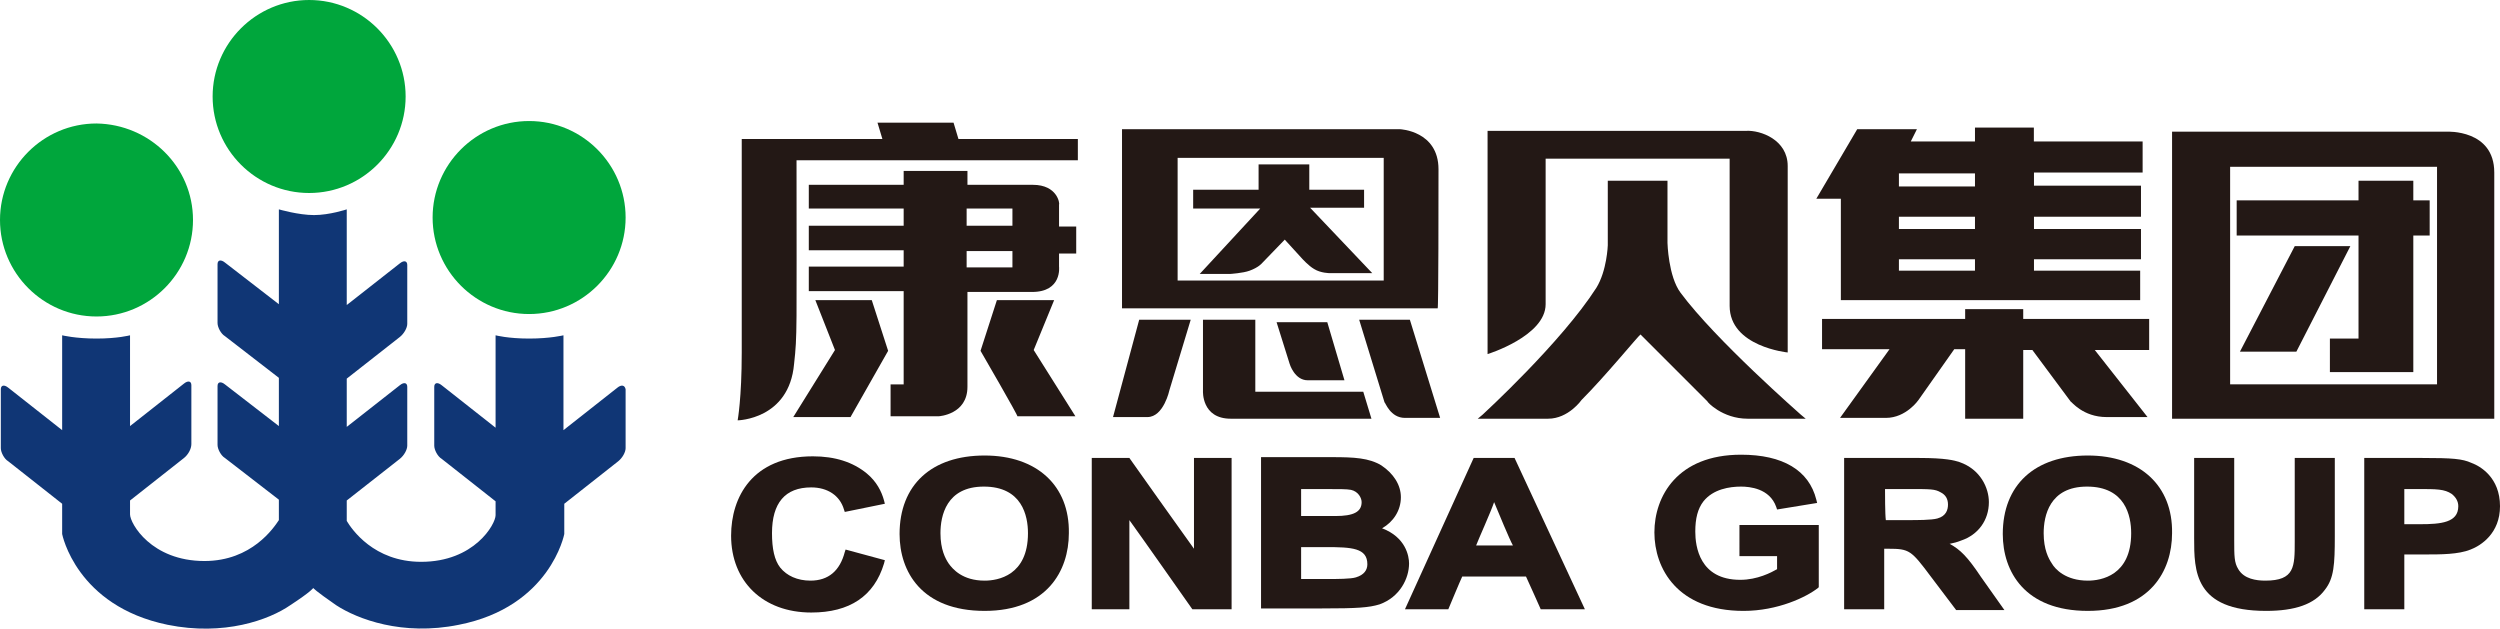
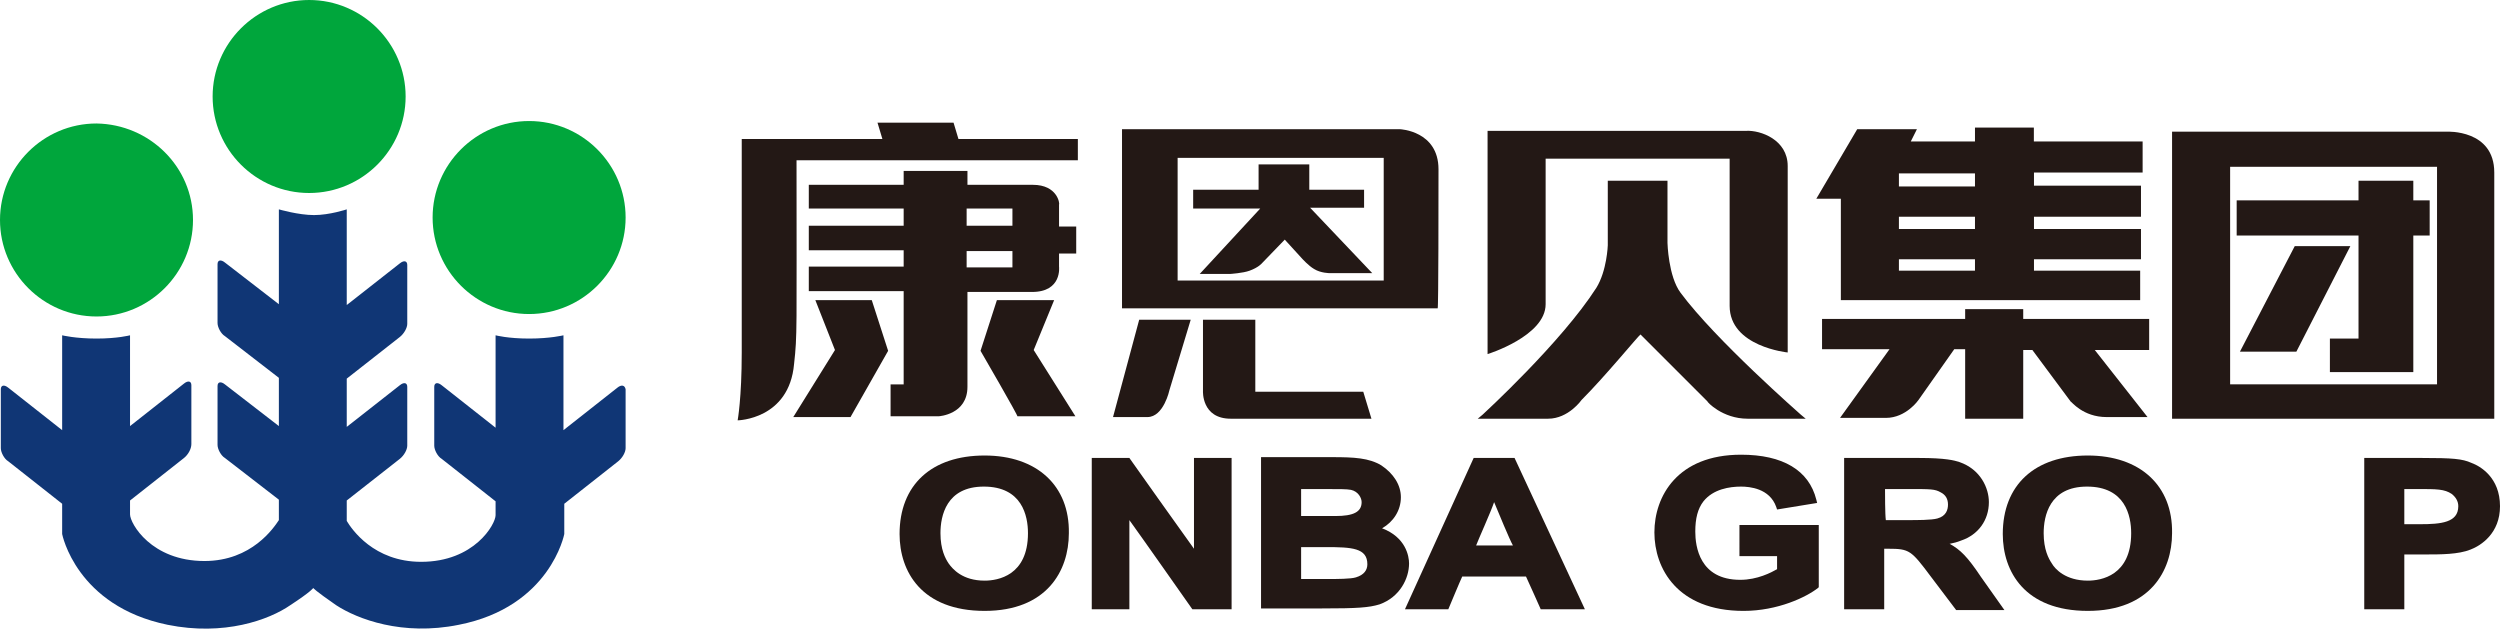
<svg xmlns="http://www.w3.org/2000/svg" version="1.1" id="图层_1" x="0px" y="0px" viewBox="0 0 305.7 76.9" style="enable-background:new 0 0 305.7 76.9;" xml:space="preserve">
  <style type="text/css">
	.st0{fill:#00A63C;}
	.st1{fill:#103675;}
	.st2{fill:#231815;}
</style>
  <g>
    <g>
      <path class="st0" d="M23.6,26.9c0,6.5-5.3,11.8-11.8,11.8C5.3,38.7,0,33.4,0,26.9c0-6.5,5.3-11.8,11.8-11.8    C18.3,15.2,23.6,20.4,23.6,26.9z" />
      <path class="st0" d="M49.6,11.8c0,6.5-5.3,11.8-11.8,11.8c-6.5,0-11.8-5.3-11.8-11.8C26,5.3,31.3,0,37.8,0    C44.3,0,49.6,5.3,49.6,11.8z" />
      <path class="st0" d="M76.5,26.6c0,6.5-5.3,11.8-11.8,11.8c-6.5,0-11.8-5.3-11.8-11.8c0-6.5,5.3-11.8,11.8-11.8    C71.2,14.8,76.5,20.1,76.5,26.6z" />
    </g>
    <path class="st1" d="M75.5,47.4l-6.6,5.2V41c0,0-1.6,0.4-4.2,0.4c-2.6,0-4.1-0.4-4.1-0.4v11.3L54,47.1c-0.5-0.4-0.9-0.3-0.9,0.2   v7.2c0,0.5,0.4,1.3,0.9,1.6l6.6,5.2v0h0c0,0,0,0.6,0,1.7c0,1.1-2.6,5.7-9.1,5.7c-5.8,0-8.5-4-9.1-5v-2.5l6.5-5.1   c0.5-0.4,0.9-1.1,0.9-1.6v-7.2c0-0.5-0.4-0.6-0.9-0.2l-6.5,5.1v-5.9l6.5-5.1c0.5-0.4,0.9-1.1,0.9-1.6v-7.2c0-0.5-0.4-0.6-0.9-0.2   l-6.5,5.1V25.6c0,0-2.1,0.7-4,0.7c-1.9,0-4.3-0.7-4.3-0.7v11.6l-6.6-5.1c-0.5-0.4-0.9-0.3-0.9,0.2v7.2c0,0.5,0.4,1.3,0.9,1.6   l6.6,5.1v5.9l-6.6-5.1c-0.5-0.4-0.9-0.3-0.9,0.2v7.2c0,0.5,0.4,1.3,0.9,1.6l6.6,5.1v2.5c-0.6,0.9-3.3,5-9.1,5   c-6.5,0-9.1-4.6-9.1-5.7c0-1.1,0-1.7,0-1.7h0v0l6.6-5.2c0.5-0.4,0.9-1.1,0.9-1.7v-7.2c0-0.5-0.4-0.6-0.9-0.2l-6.6,5.2V41   c0,0-1.5,0.4-4.1,0.4c-2.6,0-4.2-0.4-4.2-0.4v11.6L1,47.4c-0.5-0.4-0.9-0.3-0.9,0.2v7.2c0,0.5,0.4,1.3,0.9,1.6l6.6,5.2v3.4h0l0,0.3   c0,0,1.7,8.8,12.9,11.1c6.9,1.4,12.4-0.6,15-2.4c2.6-1.7,2.8-2.1,2.8-2.1l0,0c0,0,0.2,0.3,2.8,2.1c2.6,1.7,8.1,3.8,15,2.4   c11.2-2.2,12.9-11.1,12.9-11.1l0-0.3h0v-3.4l6.6-5.2c0.5-0.4,0.9-1.1,0.9-1.6v-7.2C76.4,47.1,76,47,75.5,47.4z" />
  </g>
  <g>
    <g>
      <path class="st2" d="M175.9,20.7c0-4.7-4.7-4.9-4.7-4.9h-34v21.9h38.6C175.9,37.7,175.9,23.9,175.9,20.7z M144,34.3v-15h25.2v15    L144,34.3z" />
      <path class="st2" d="M166.8,25.5v-2.3h-6.7v-3.1h-6.2v3.1h-8v2.3h8.2l-7.4,8l3.7,0c0,0,1.6-0.1,2.4-0.4c1.1-0.4,1.5-0.9,1.5-0.9    l2.8-2.9l2.1,2.3c0,0,0.8,0.9,1.5,1.3c0.8,0.5,1.9,0.5,1.9,0.5l5.2,0l-7.6-8H166.8z" />
-       <path class="st2" d="M171.8,51.1c1.9,0,4.3,0,4.3,0l-3.7-12h-6.2l3.1,10.1C169.4,49.2,170,51.1,171.8,51.1z" />
-       <path class="st2" d="M159.9,46.5c1.6,0,4.5,0,4.5,0l-2.1-7.1h-6.2l1.6,5.1C157.7,44.5,158.3,46.5,159.9,46.5z" />
      <path class="st2" d="M153.5,39.1h-6.4l0,8.7c0,0-0.2,3.4,3.4,3.4c3.6,0,17.2,0,17.2,0l-1-3.3h-13.2L153.5,39.1z" />
      <path class="st2" d="M143,47.7l2.6-8.6h-6.3L136.1,51c0,0,2.2,0,4.2,0C142.3,51,143,47.7,143,47.7z" />
    </g>
    <g>
      <path class="st2" d="M218.6,43.1c0,0,0-18.5,0-22.8c0-3.2-3.3-4.4-5.1-4.3h-31.6v27.3c0,0,7.1-2.2,7.1-6.1c0-3.9,0-17.8,0-17.8    h22.5c0,0,0,15.3,0,18C211.5,42.4,218.6,43.1,218.6,43.1z" />
      <path class="st2" d="M213.7,51.2c3.1,0,7.1,0,7.1,0l-0.6-0.5c-0.1-0.1-10.4-9.1-14.7-14.9c-1.5-2-1.6-6.1-1.6-6.1c0,0,0-7.6,0-7.6    h-0.3h-7v7.9c0,0-0.1,3.1-1.4,5.2c-4.3,6.7-13.8,15.4-13.9,15.5l-0.6,0.5c0,0,5.6,0,8.6,0c2.5,0,4.1-2.3,4.1-2.3    c2.9-2.9,6.9-7.8,7.2-8c0.3,0.3,5.3,5.3,8.2,8.2C208.7,49.1,210.6,51.2,213.7,51.2z" />
    </g>
    <g>
      <path class="st2" d="M299.2,16.1h-33.6v35.1H305c0,0,0-24.7,0-30.1C305,15.8,299.2,16.1,299.2,16.1z M298,47h-25.3V20.4H298V47z" />
      <polygon class="st2" points="288.4,41.4 284.9,41.4 284.9,45.5 295.1,45.5 295.1,28.8 297.1,28.8 297.1,24.5 295.1,24.5     295.1,22.1 288.4,22.1 288.4,24.5 273.5,24.5 273.5,28.8 288.4,28.8   " />
      <polygon class="st2" points="287.4,30.1 280.6,30.1 273.9,43 280.8,43   " />
    </g>
    <g>
      <path class="st2" d="M241.7,22.8h-9.5v-1.6h9.5V22.8z M234.6,48.9l5-7.1h-7.9l-6.7,9.3c0,0,3.1,0,5.6,0    C233.1,51.1,234.6,48.9,234.6,48.9z M240.3,42.8v8.4h7.1v-8.4h15.4V39h-15.4v-1.2h-7.1V39h-17.5v3.7H240.3z M257.6,51    c2.9,0,5,0,5,0l-7-8.9H248l5.2,7C253.3,49.1,254.7,51,257.6,51z M233.6,17.4l0.8-1.6h-7.3l-5,8.5h3v12.4h36.6v-3.6h-13v-1.4h13.1    V28h-13.1v-1.5h13.1v-3.8h-13.1v-1.6H262v-3.8H233.6z M241.7,28h-9.5v-1.5h9.5V28z M241.7,33.1h-9.5v-1.4h9.5V33.1z" />
      <rect x="241.5" y="15.6" class="st2" width="7.2" height="18.5" />
    </g>
    <g>
      <g>
        <path class="st2" d="M108.6,42.9l-2-6.2h-6.9l2.4,6.1L97,51h7C104,51,108.6,42.9,108.6,42.9z" />
        <path class="st2" d="M107.9,17l-0.6-2h9.3l0.6,2c7.8,0,14.6,0,14.6,0v2.6H97.4c0,21.1,0.1,21.3-0.3,24.9     c-0.6,6.8-6.9,6.9-6.9,6.9s0.5-2.7,0.5-8.3c0-5.5,0-26.1,0-26.1S102.1,17,107.9,17z" />
        <path class="st2" d="M126.3,22.6c-3,0-8,0-8,0v-1.7h-7.8v1.7H98.9v2.9h11.6v2.1H98.9v3h11.6v2H98.9v3h11.6v11.4h-1.6v3.9h5.9     c0,0,3.5-0.2,3.5-3.6c0-3.4,0-11.6,0-11.6s4.3,0,7.9,0c3.7,0,3.3-3.1,3.3-3.1v-1.6h2.1v-3.3h-2.1v-2.7     C129.6,24.9,129.3,22.6,126.3,22.6z M123.8,32.7h-5.6v-2h5.6V32.7z M123.8,27.6h-5.6v-2.1h5.6V27.6z" />
      </g>
      <path class="st2" d="M119.9,42.9l2-6.2h7l-2.5,6.1l5.1,8.1h-7.1C124.6,51,119.9,42.9,119.9,42.9z" />
    </g>
  </g>
  <g>
-     <path class="st2" d="M103.3,67.5c-0.6,2.3-2,3.5-4.2,3.5c-1.6,0-2.9-0.6-3.7-1.6c-0.7-0.9-1-2.3-1-4.2c0-3.7,1.6-5.6,4.8-5.6   c2,0,3.5,1,4,2.7l0.1,0.3l4.9-1l-0.1-0.4c-0.3-1.1-0.9-2.3-2.1-3.3c-1.7-1.4-3.9-2.1-6.6-2.1c-7.4,0-10,5-10,9.7   c0,5.6,3.9,9.4,9.8,9.4c4.7,0,7.7-2,8.9-6l0.1-0.4l-4.8-1.3L103.3,67.5z" />
    <path class="st2" d="M120.4,55.7c-6.5,0-10.4,3.6-10.4,9.6c0,4.6,2.7,9.4,10.4,9.4c7.6,0,10.3-4.9,10.3-9.5   C130.8,59.4,126.8,55.7,120.4,55.7z M125.7,65.2c0,5.2-3.7,5.8-5.3,5.8c-2.7,0-3.9-1.4-4.4-2.1c-0.4-0.6-1-1.7-1-3.7   c0-2.1,0.7-5.7,5.3-5.7C125,59.5,125.7,63.1,125.7,65.2z" />
    <path class="st2" d="M146,56c0,0,0,9.3,0,11.1c-1.1-1.5-7.9-11.1-7.9-11.1h-4.6v18.5h4.6c0,0,0-9.1,0-10.9   c1.1,1.5,7.7,10.9,7.7,10.9h4.8V56h-0.4H146z" />
    <path class="st2" d="M169,64.6c1.4-0.8,2.3-2.2,2.3-3.8c0-1.5-0.9-2.9-2.4-3.9c-1.5-0.9-3.3-1-6-1h-8.3h-0.4v18.5h7.4   c4.4,0,5.8-0.1,7.1-0.5c2.5-0.9,3.6-3.2,3.6-5C172.3,68,171.9,65.7,169,64.6z M165.8,70.6c-0.6,0.2-2.4,0.2-3.2,0.2   c0,0-2.9,0-3.5,0c0-0.6,0-3.3,0-3.9c0.6,0,3,0,3,0c3.2,0,5.1,0.1,5.1,2.1C167.2,69.7,166.8,70.3,165.8,70.6z M163.3,63.1   c0,0-3.5,0-4.2,0c0-0.6,0-2.8,0-3.3c0.5,0,2.1,0,2.1,0c2.9,0,3.4,0,4,0.1c0.9,0.2,1.3,1,1.3,1.5C166.5,62.6,165.5,63.1,163.3,63.1z   " />
    <path class="st2" d="M184.9,56h-4.7l-8.4,18.5h5.3c0,0,1.5-3.6,1.7-4c0.5,0,7.3,0,7.8,0c0.2,0.4,1.8,4,1.8,4h5.4L185.2,56H184.9z    M185,66.7c-0.8,0-3.7,0-4.5,0c0.3-0.8,1.8-4.1,2.2-5.3C183.2,62.6,184.6,66,185,66.7z" />
    <path class="st2" d="M212.5,68c0,0,4.1,0,4.8,0c0,0.5,0,1.4,0,1.6c-0.7,0.4-2.4,1.3-4.5,1.3c-5,0-5.5-4.1-5.5-5.9   c0-1.6,0.3-2.8,1-3.7c1.2-1.5,3.2-1.8,4.6-1.8c1,0,3.5,0.2,4.3,2.5l0.1,0.3l4.9-0.8l-0.1-0.4c-0.9-3.6-4.1-5.5-9.2-5.5   c-7.8,0-10.6,5.1-10.6,9.5c0,4.4,2.8,9.6,10.9,9.6c4.2,0,7.7-1.7,9.1-2.8l0.1-0.1v-7.6h-9.7V68z" />
    <path class="st2" d="M238.4,66.5c0.5-0.1,0.9-0.2,1.4-0.4c2.1-0.7,3.4-2.5,3.4-4.7c0-1.7-1-4-3.6-4.9c-0.6-0.2-1.7-0.5-4.9-0.5   h-8.8h-0.4v18.5h4.9c0,0,0-6.7,0-7.4c0.2,0,0.5,0,0.5,0c2.6,0,2.8,0.2,5.2,3.4l3.1,4.1h5.9l-2.9-4.1   C240.6,68.1,239.7,67.2,238.4,66.5z M230.5,59.8c0.6,0,2.9,0,2.9,0c2.7,0,3.2,0,3.9,0.4c0.6,0.3,0.9,0.8,0.9,1.5   c0,0.6-0.2,1.4-1.3,1.7c-0.7,0.2-2.5,0.2-3.6,0.2c0,0-2.1,0-2.7,0C230.5,62.9,230.5,60.3,230.5,59.8z" />
    <path class="st2" d="M255.3,55.7c-6.5,0-10.4,3.6-10.4,9.6c0,4.6,2.7,9.4,10.4,9.4c7.6,0,10.3-4.9,10.3-9.5   C265.7,59.4,261.7,55.7,255.3,55.7z M260.6,65.2c0,5.2-3.7,5.8-5.3,5.8c-2.7,0-4-1.4-4.4-2.1c-0.4-0.6-1-1.7-1-3.7   c0-2.1,0.7-5.7,5.3-5.7C259.9,59.5,260.6,63.1,260.6,65.2z" />
-     <path class="st2" d="M280.6,56v10.2c0,3.1,0,4.8-3.6,4.8c-1.1,0-2.6-0.2-3.3-1.4c-0.5-0.8-0.5-1.6-0.5-3.6V56h-4.9v9.8   c0,4,0,8.9,8.8,8.9c3.5,0,5.9-0.8,7.2-2.6c1.1-1.4,1.2-3.1,1.2-6.5V56h-0.4H280.6z" />
    <path class="st2" d="M302.2,56.6c-1.1-0.5-2.3-0.6-6-0.6h-6.7h-0.4v18.5h4.9c0,0,0-6,0-6.7c0.6,0,2.4,0,2.4,0c2.1,0,4.2,0,5.7-0.6   c1.3-0.5,3.6-2,3.6-5.3C305.7,58.4,303.3,57,302.2,56.6z M294,59.8c0.5,0,1.6,0,1.6,0c2.4,0,3.3,0,4.2,0.6c0.5,0.4,0.8,0.9,0.8,1.5   c0,2-2.1,2.2-4.7,2.2c0,0-1.4,0-1.9,0C294,63.5,294,60.3,294,59.8z" />
  </g>
</svg>